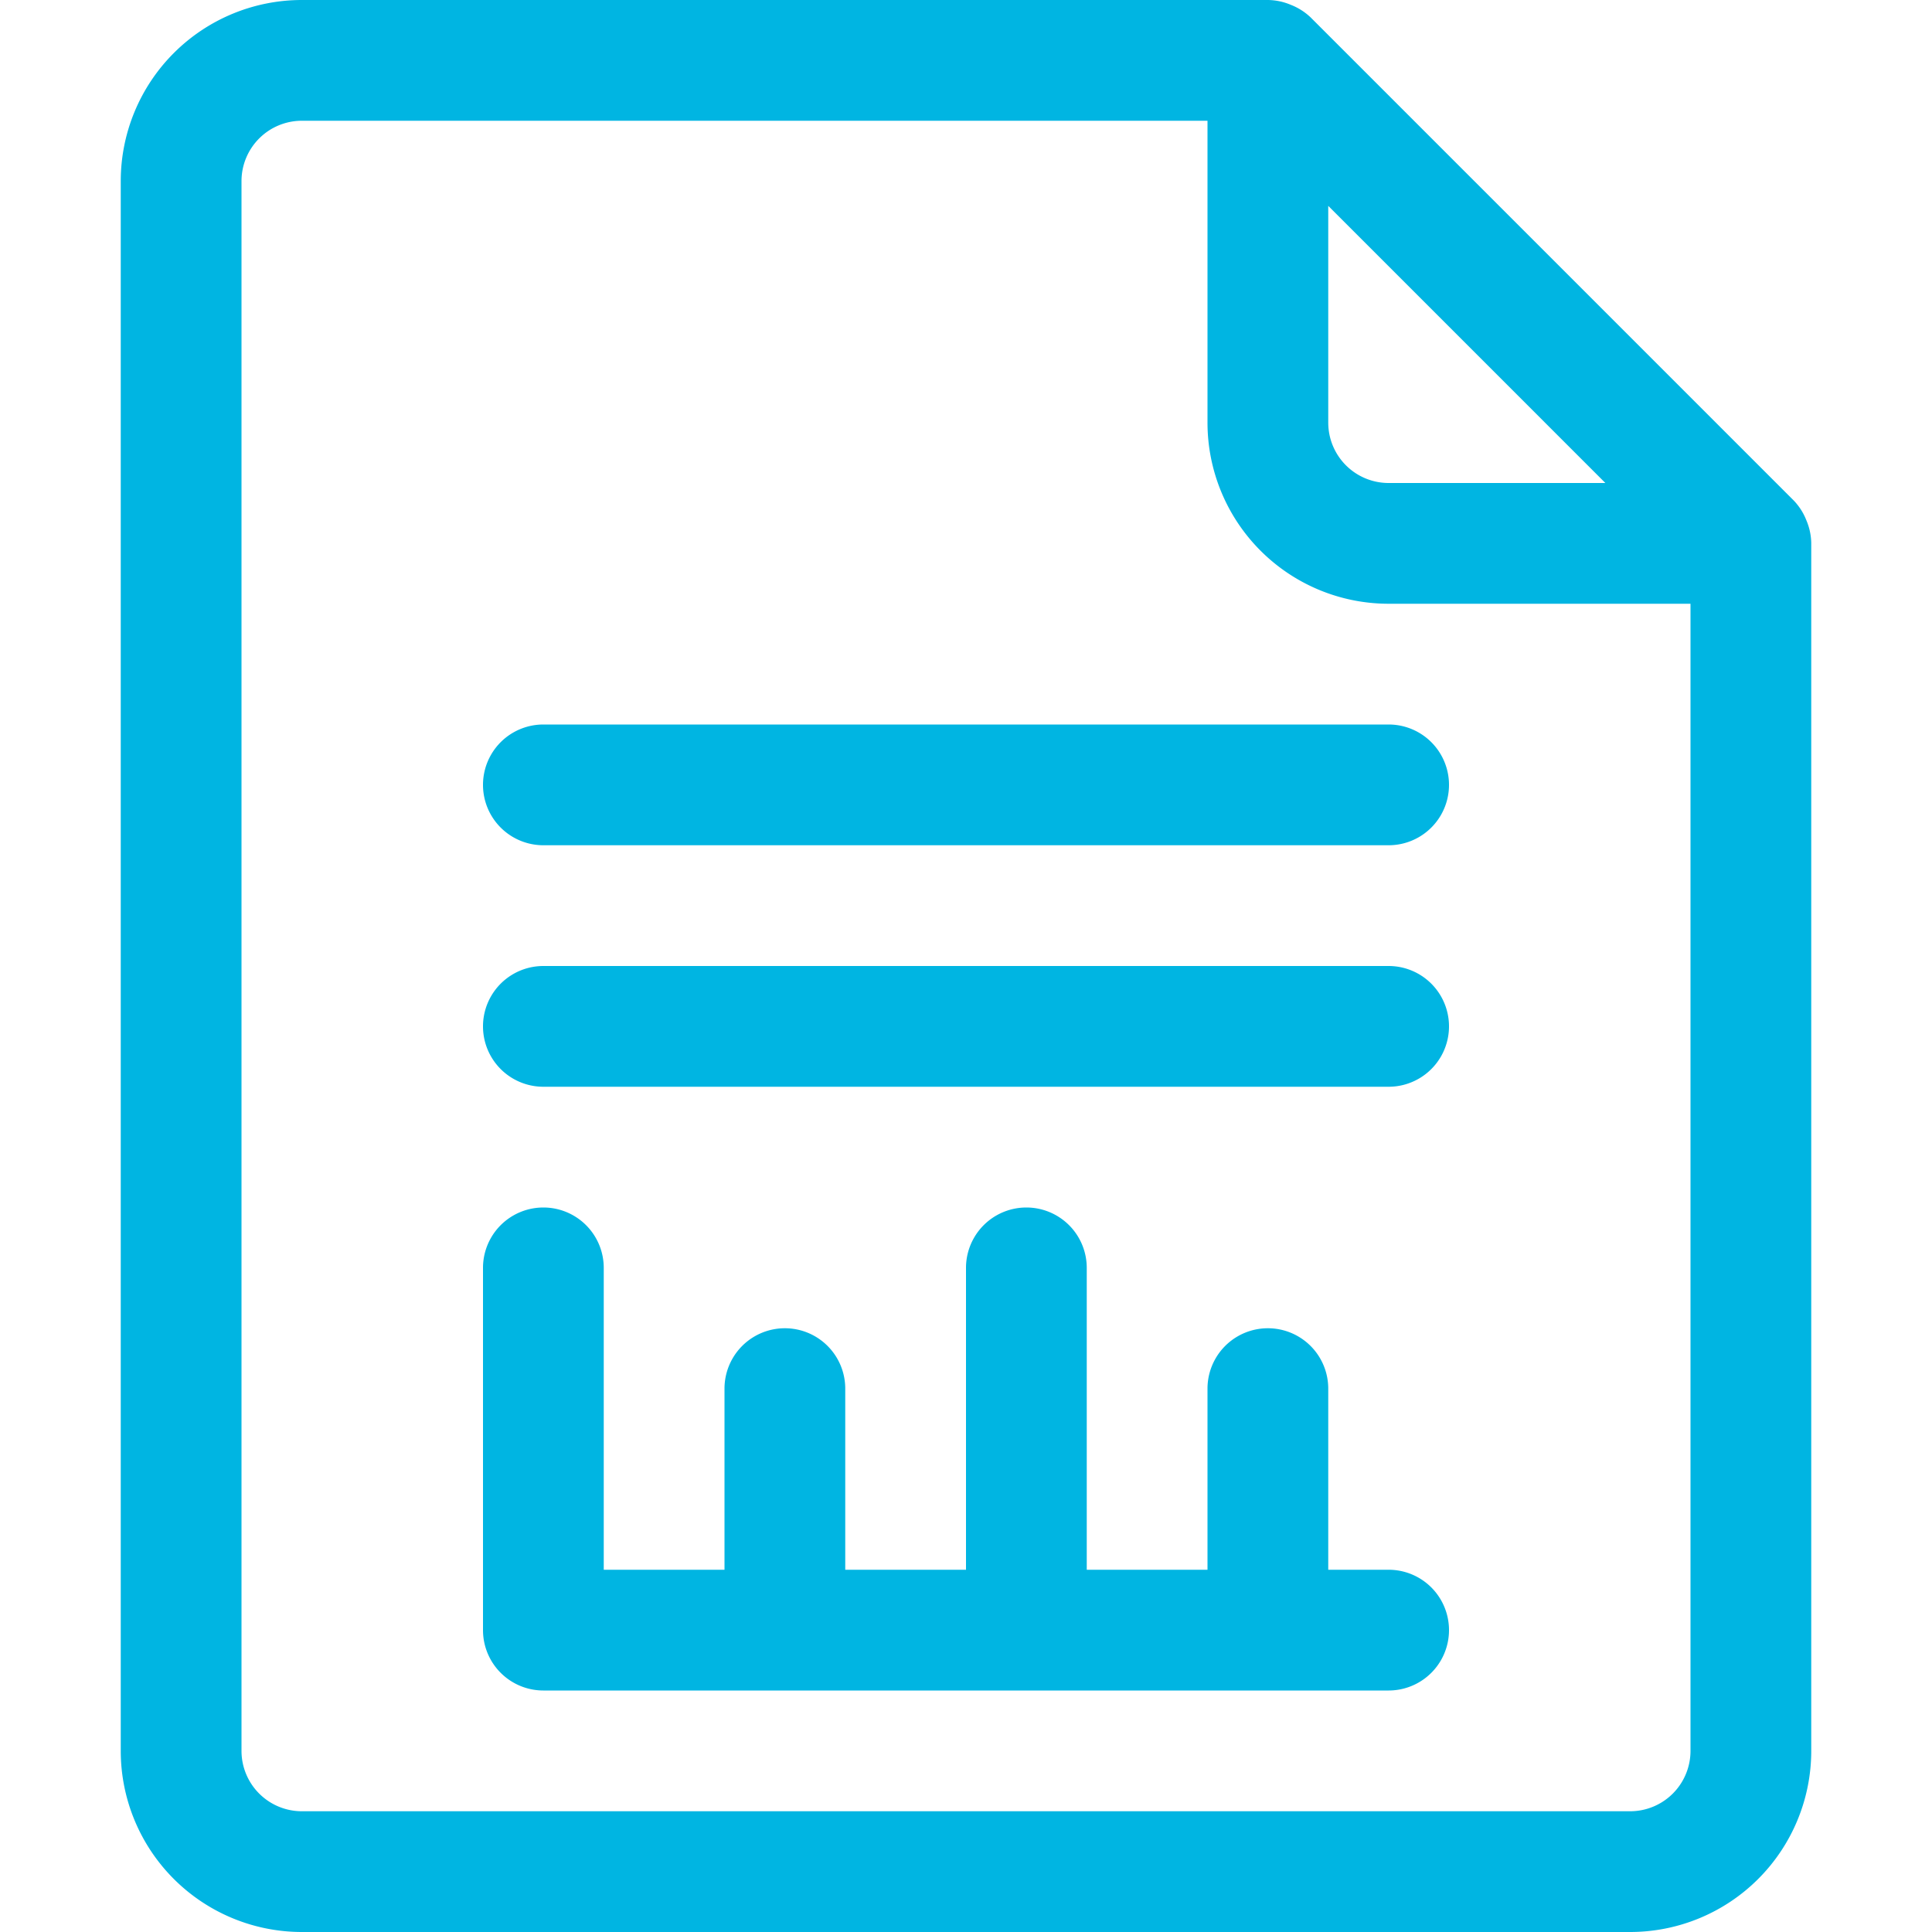
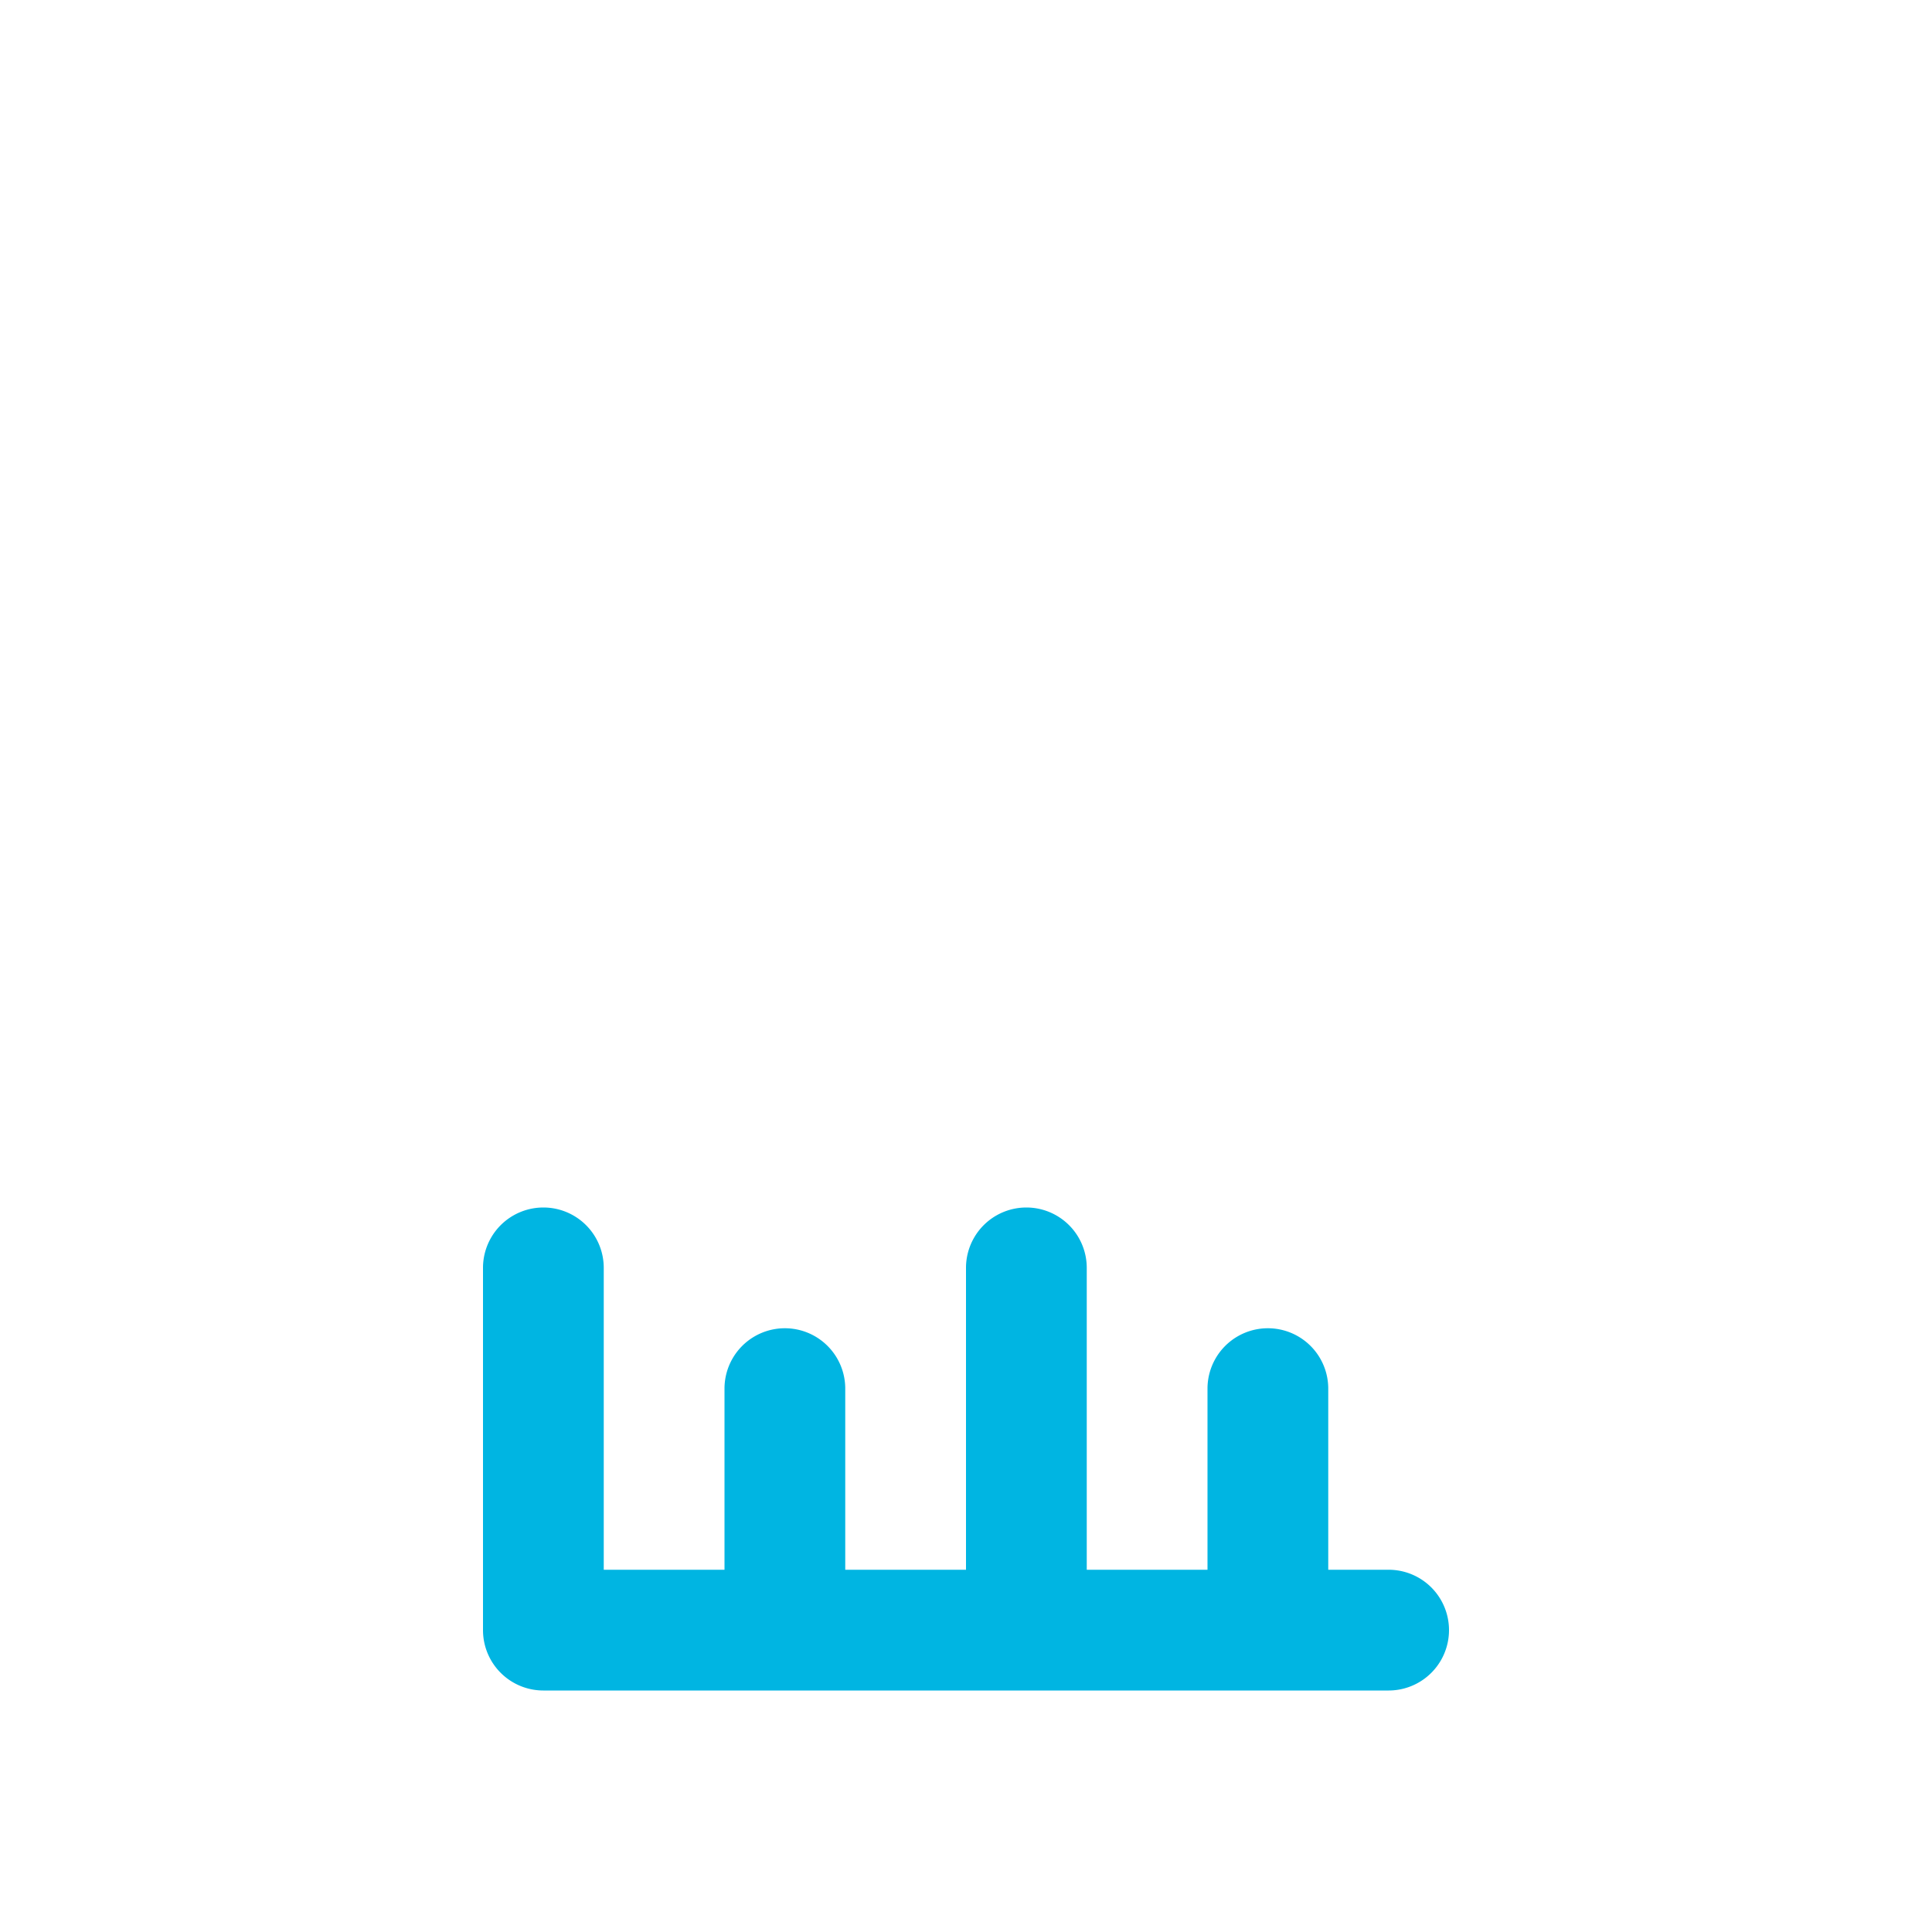
<svg xmlns="http://www.w3.org/2000/svg" id="Layer_1" data-name="Layer 1" viewBox="0 0 32 32">
-   <path d="M29.92,8.62a1,1,0,0,0-.21-.33l-8-8a1,1,0,0,0-.33-.21A1,1,0,0,0,21,0H5A3,3,0,0,0,2,3V29a3,3,0,0,0,3,3H27a3,3,0,0,0,3-3V9A1,1,0,0,0,29.92,8.62ZM22,3.41,26.59,8H23a1,1,0,0,1-1-1ZM27,30H5a1,1,0,0,1-1-1V3A1,1,0,0,1,5,2H20V7a3,3,0,0,0,3,3h5V29A1,1,0,0,1,27,30Z" fill="#00b5e2" />
-   <path d="M23,12H9a1,1,0,0,0,0,2H23a1,1,0,0,0,0-2Z" fill="#00b5e2" />
-   <path d="M23,16H9a1,1,0,0,0,0,2H23a1,1,0,0,0,0-2Z" fill="#00b5e2" />
  <path d="M23,26H22V23a1,1,0,0,0-2,0v3H18V21a1,1,0,0,0-2,0v5H14V23a1,1,0,0,0-2,0v3H10V21a1,1,0,0,0-2,0v6a1,1,0,0,0,1,1H23a1,1,0,0,0,0-2Z" fill="#00b5e2" />
</svg>